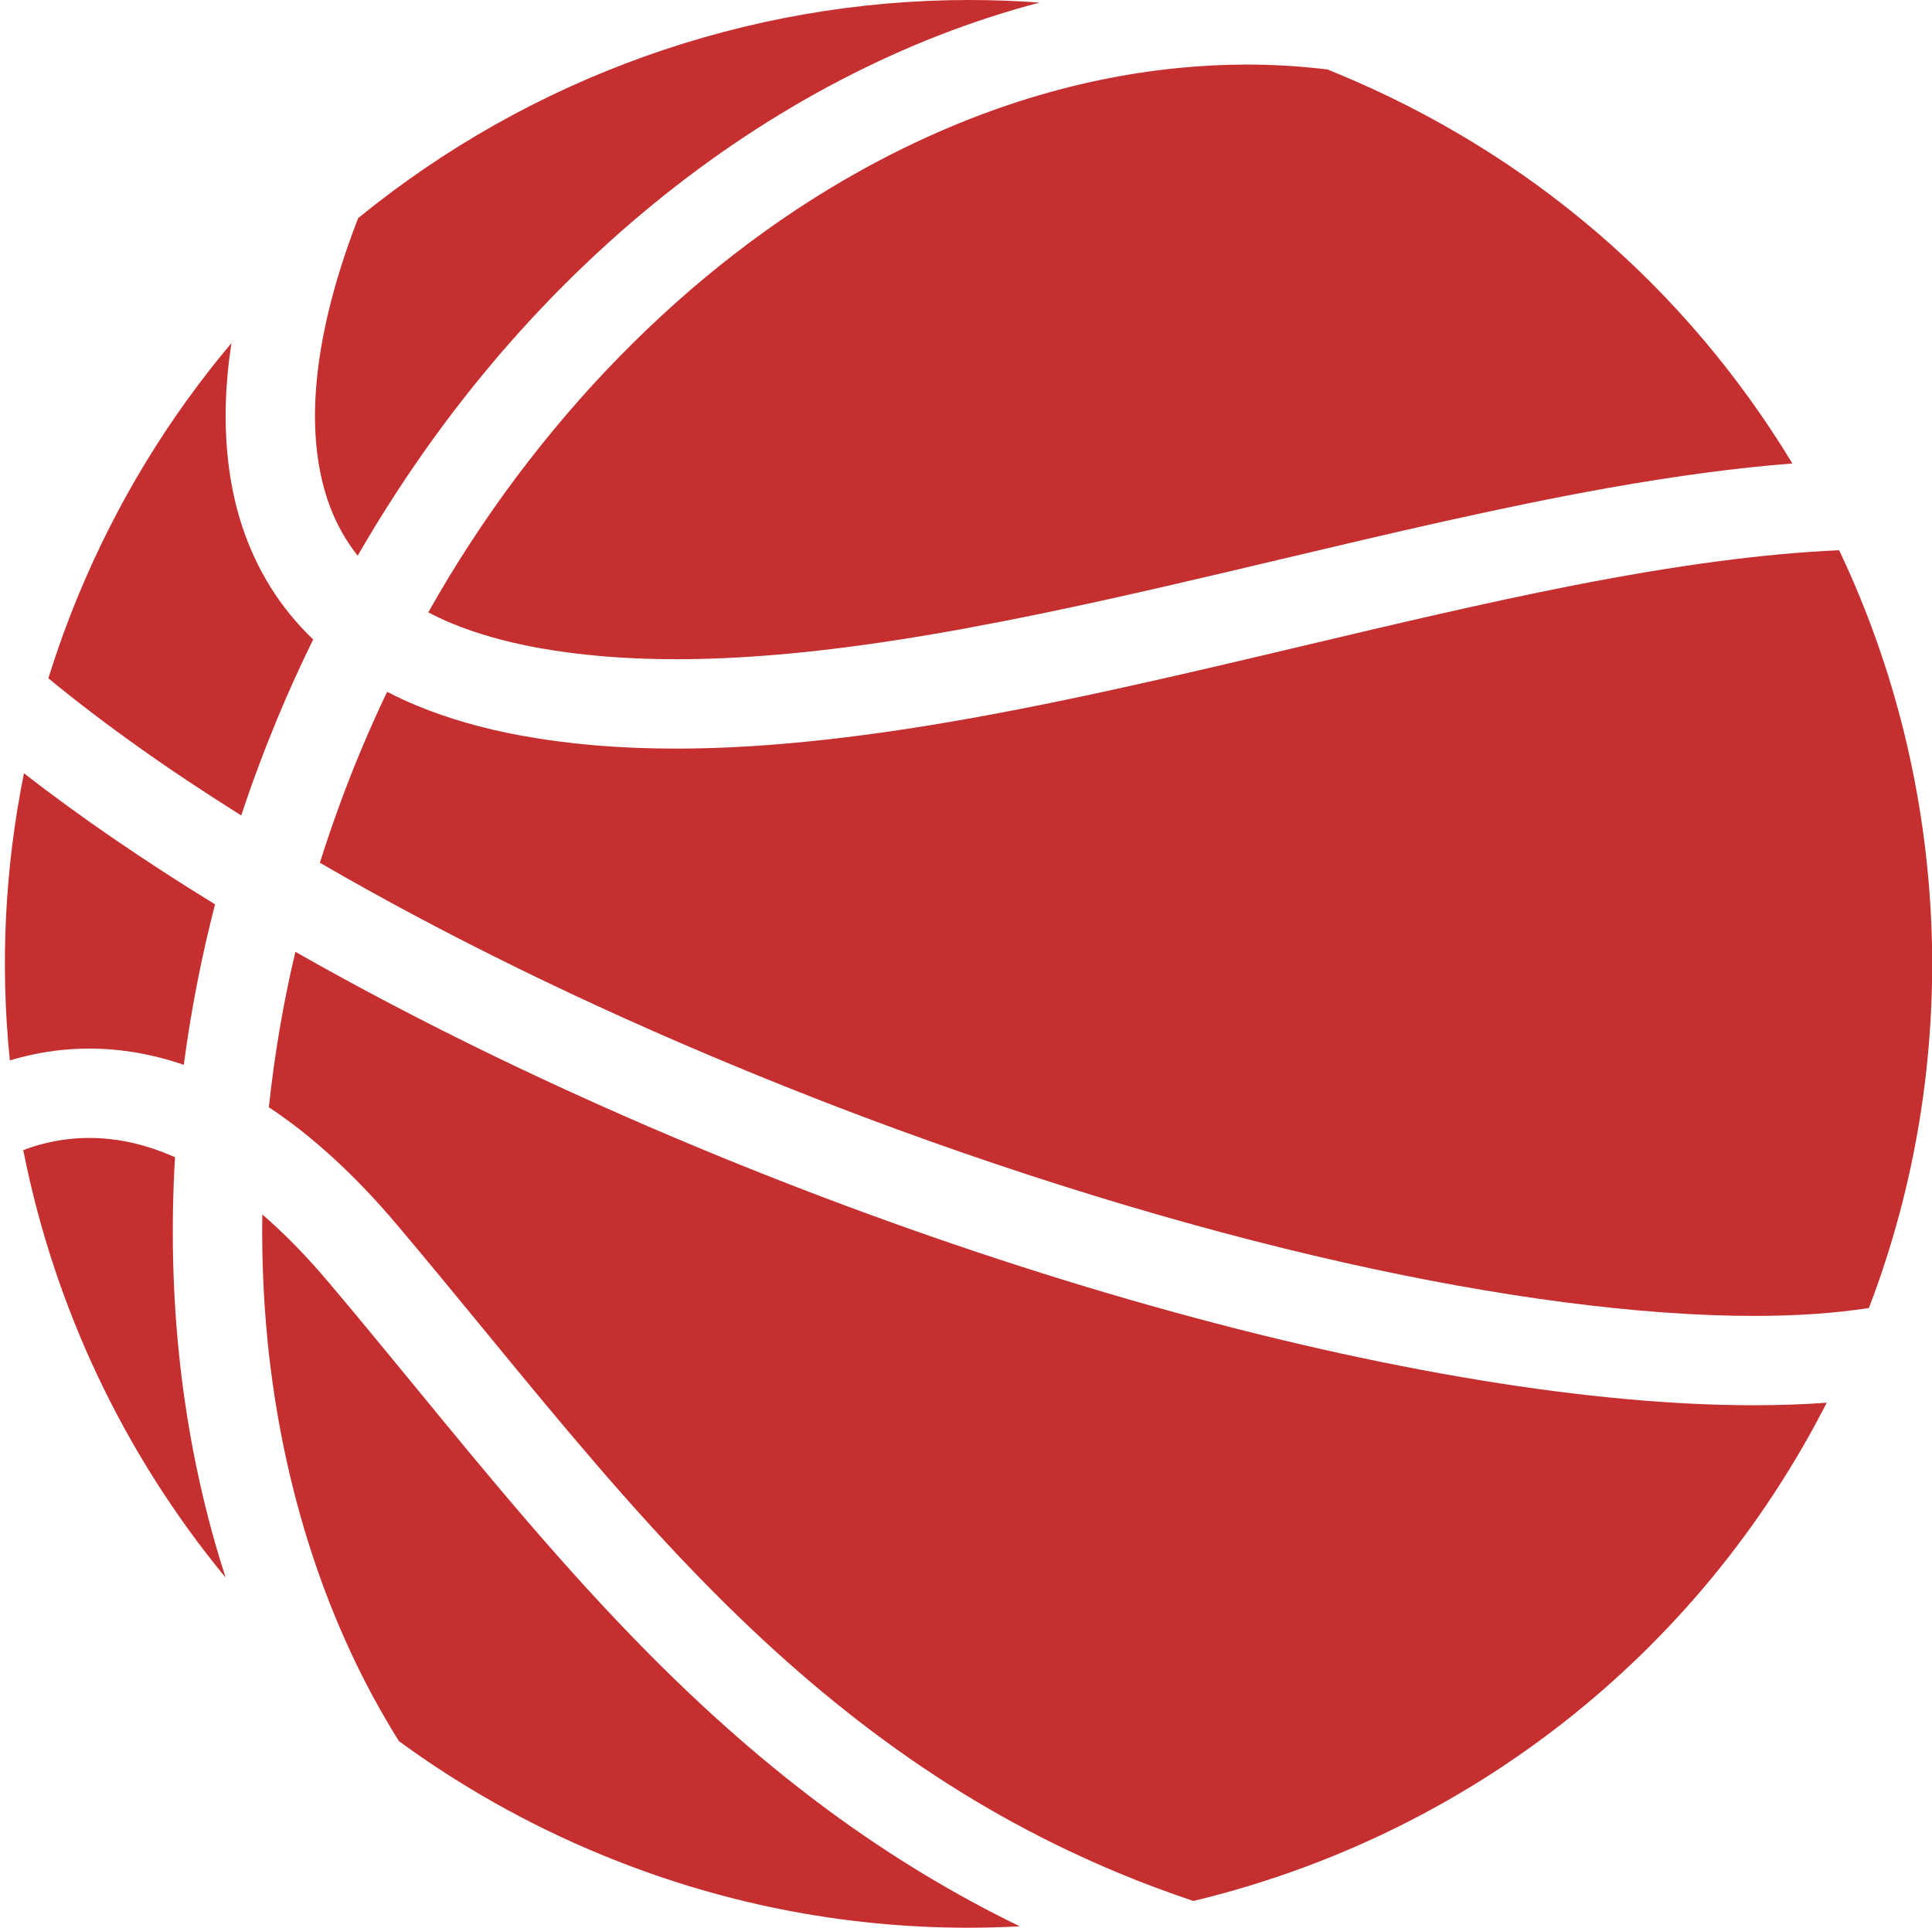
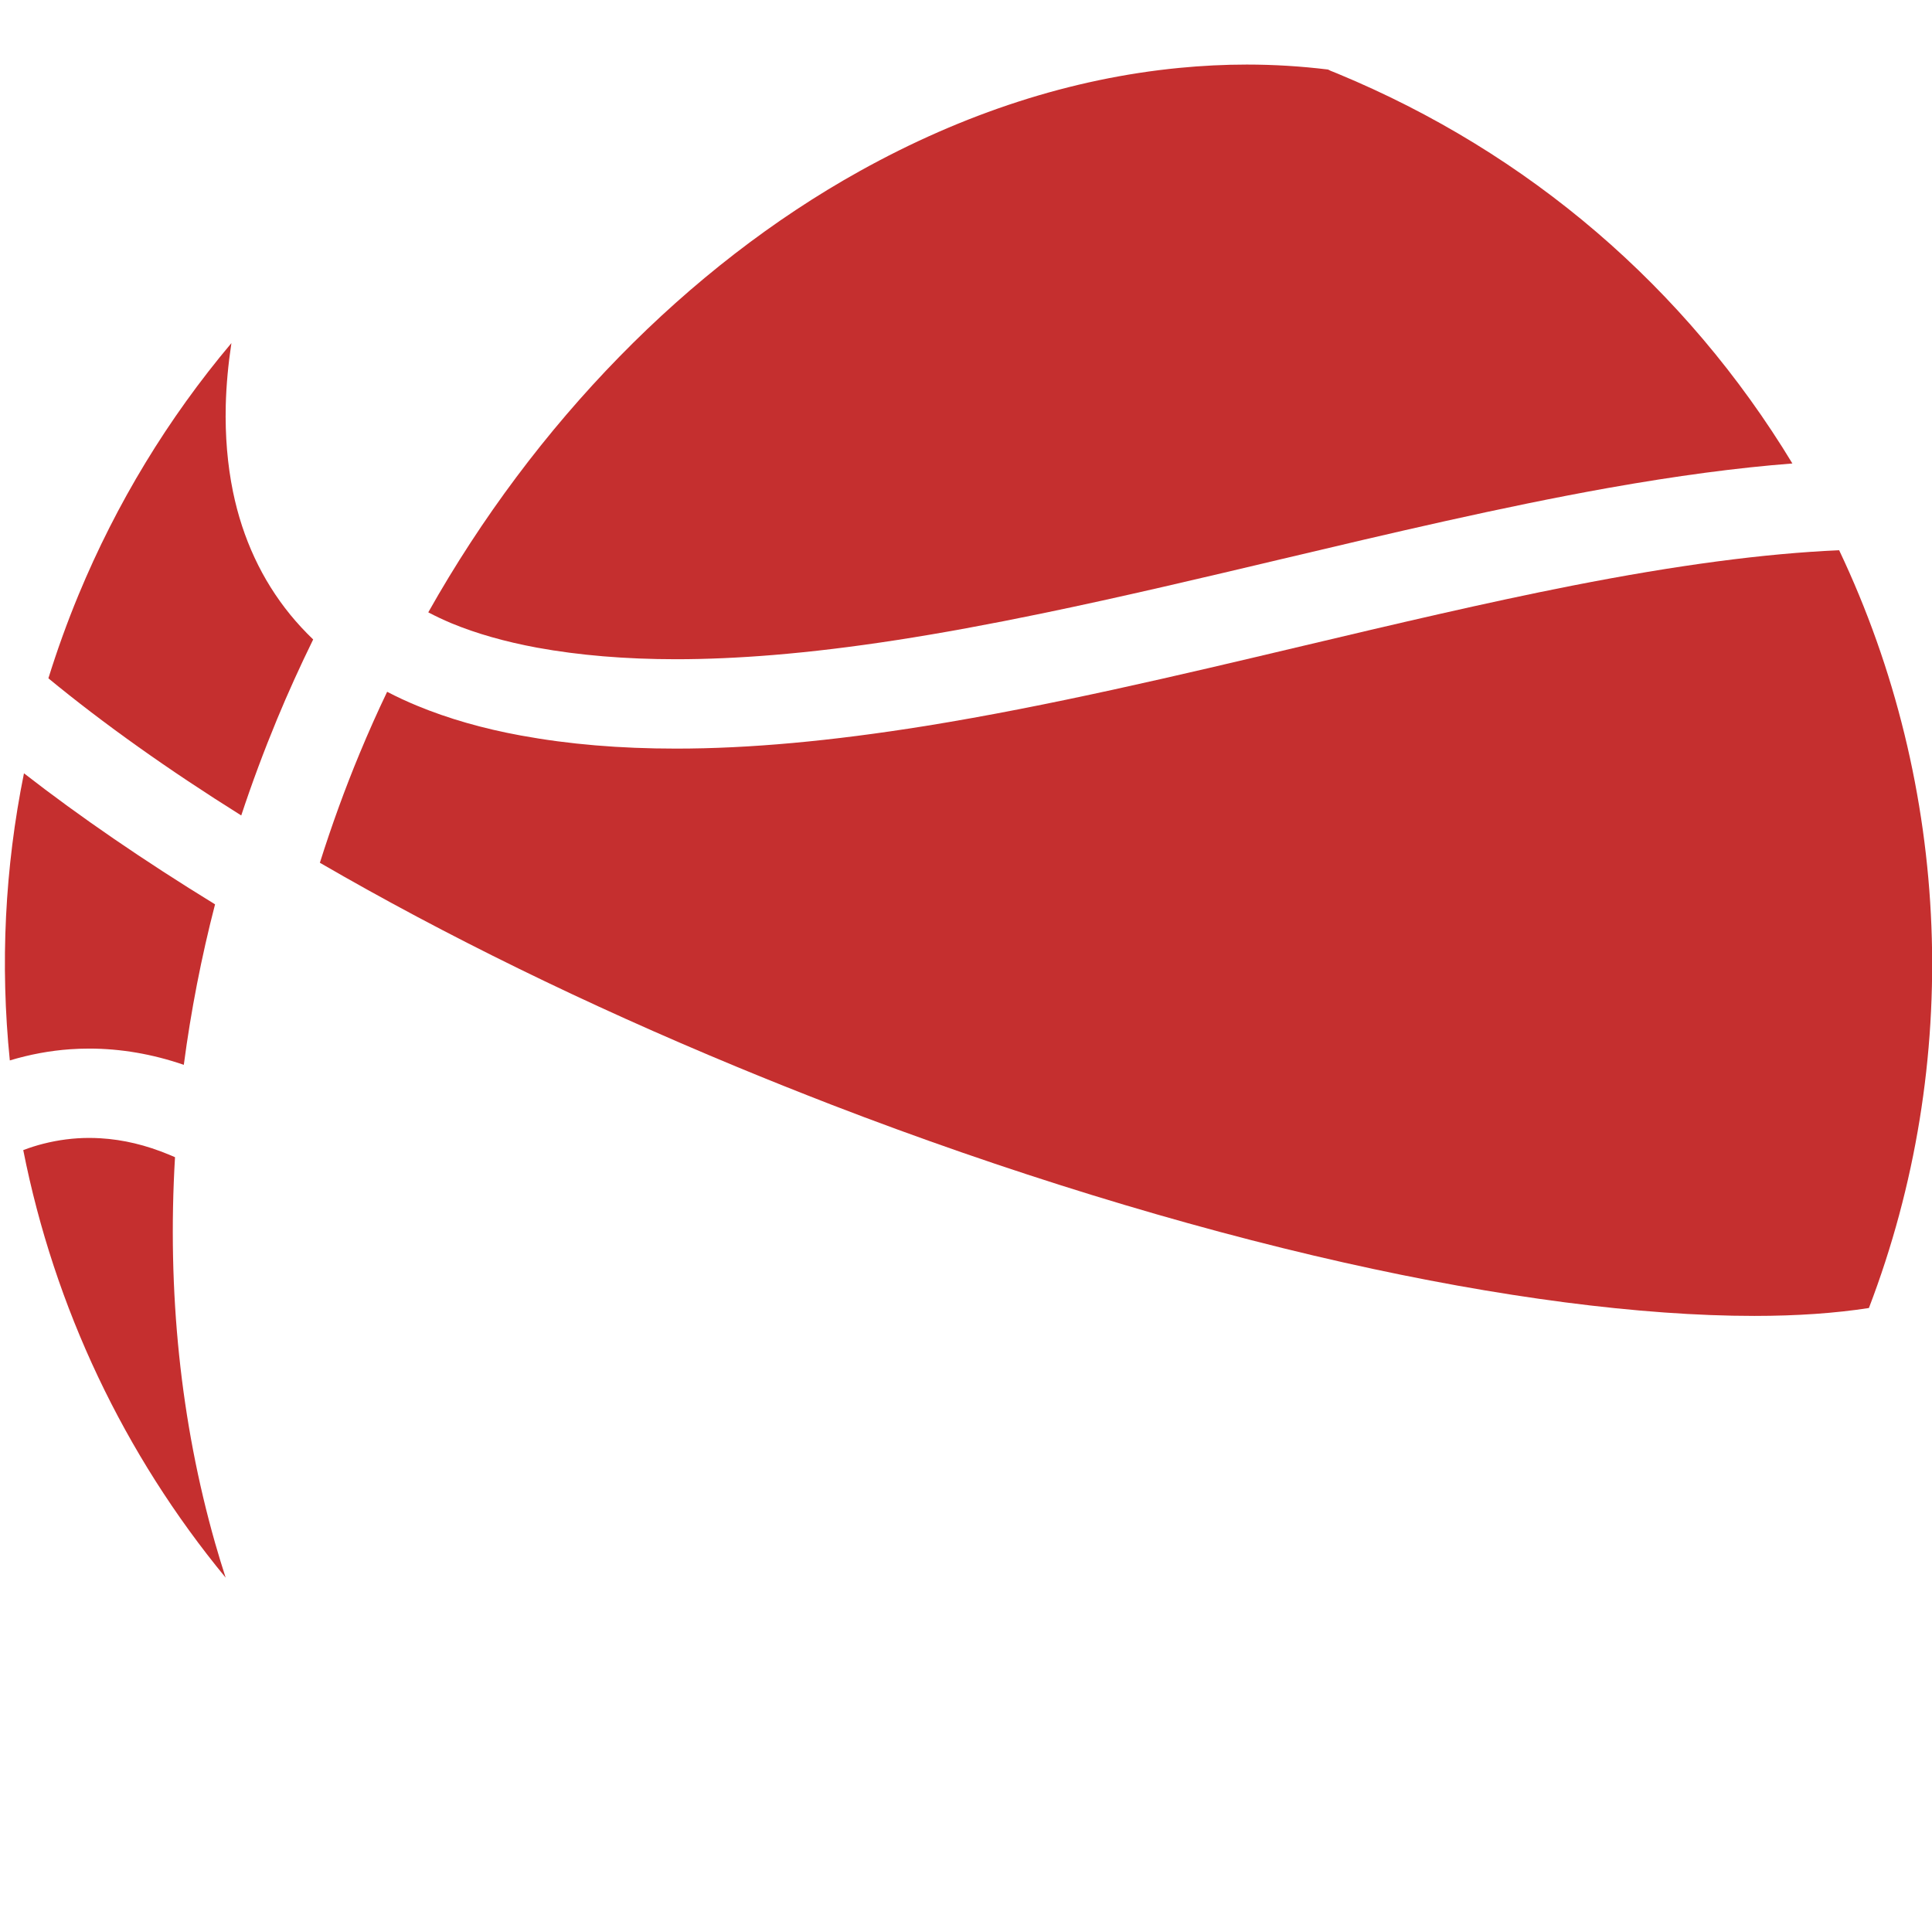
<svg xmlns="http://www.w3.org/2000/svg" fill="#c52f2f" height="512" preserveAspectRatio="xMidYMid meet" version="1" viewBox="-1.3 0.0 513.1 512.0" width="513.1" zoomAndPan="magnify">
  <defs>
    <clipPath id="a">
-       <path d="M 83 146 L 511.84 146 L 511.84 350 L 83 350 Z M 83 146" />
+       <path d="M 83 146 L 511.84 146 L 511.84 350 L 83 350 M 83 146" />
    </clipPath>
  </defs>
  <g>
    <g id="change1_1">
-       <path d="M 86.402 134.738 C 88.234 139.5 90.633 143.727 93.691 147.594 C 114.773 111.039 141.152 79.645 172.152 54.246 C 203.684 28.438 238.949 10.07 274.82 0.684 C 268.586 0.23 262.328 0 256.105 0 C 197.164 0 139.555 20.57 93.816 57.941 C 90.453 66.578 87.781 75.031 85.871 83.07 C 83.082 94.836 81.945 105.668 82.484 115.277 C 82.891 122.406 84.207 128.961 86.402 134.738" fill="inherit" />
-     </g>
+       </g>
    <g id="change1_2">
      <path d="M 112.441 162.637 C 114.438 163.688 116.453 164.629 118.559 165.523 C 125.184 168.27 132.855 170.449 141.355 172.02 C 152.453 174.051 164.859 175.09 178.227 175.09 C 178.242 175.09 178.242 175.09 178.242 175.09 C 186.352 175.09 195.059 174.707 204.105 173.961 C 224.547 172.273 247.246 168.758 275.531 162.91 C 296.355 158.609 317.965 153.496 338.859 148.539 C 367.664 141.719 397.457 134.664 425.762 129.609 C 444.023 126.367 460.078 124.23 474.723 123.098 C 446.387 76.328 404.688 40.566 353.941 19.555 L 352.07 18.801 L 351.406 18.469 C 344.312 17.598 337.051 17.148 329.82 17.148 C 323.898 17.148 317.879 17.453 311.898 18.035 C 283.266 20.816 254.691 30.051 226.992 45.465 C 181.34 70.855 140.715 112.41 112.441 162.637" fill="inherit" />
    </g>
    <g id="change1_3">
      <path d="M 81.871 169.84 C 79.703 167.758 77.66 165.551 75.785 163.262 C 68.254 154.02 63.137 143.043 60.582 130.625 C 59.113 123.461 58.465 115.738 58.656 107.676 C 58.793 102.312 59.293 96.859 60.156 91.133 C 43.301 111.156 29.652 133.629 19.547 158.02 C 16.562 165.23 13.875 172.684 11.551 180.16 C 26.137 192.176 43.352 204.422 62.77 216.586 C 65.594 208.035 68.793 199.457 72.277 191.035 C 75.168 184.059 78.395 176.941 81.871 169.84" fill="inherit" />
    </g>
    <g clip-path="url(#a)" id="change1_8">
      <path d="M 487.141 146.141 C 467.258 147.012 444.059 150.09 416.285 155.539 C 393.105 160.094 368.535 165.91 344.766 171.539 C 311.633 179.391 277.359 187.516 244.535 192.809 C 219.324 196.855 197.641 198.828 178.242 198.828 C 163.289 198.828 149.816 197.691 137.07 195.359 C 126.969 193.516 117.691 190.844 109.477 187.441 C 106.824 186.348 104.145 185.109 101.516 183.738 C 99.023 188.941 96.566 194.438 94.211 200.117 C 90.328 209.461 86.785 219.23 83.652 229.148 C 116.992 248.488 154.254 266.727 194.402 283.355 C 202.637 286.77 211 290.105 219.492 293.398 C 265.496 311.145 312.574 325.645 355.645 335.336 C 396.82 344.602 434.484 349.504 464.551 349.504 L 464.68 349.504 C 475.875 349.504 486.086 348.797 495.043 347.406 C 519.934 282.383 517.059 209.168 487.141 146.141" fill="inherit" />
    </g>
    <g id="change1_4">
-       <path d="M 108.984 368.34 C 101.277 358.953 93.637 349.629 85.891 340.484 C 80.109 333.633 74.223 327.617 68.367 322.555 C 68.203 333.855 68.664 345.109 69.75 356.051 C 73.676 395.559 85.746 432.344 104.656 462.449 C 121.113 474.496 139.059 484.586 158.016 492.438 C 189.324 505.418 222.242 512 255.859 512 C 260.406 512 264.973 511.871 269.516 511.625 C 234.402 494.547 202.941 471.41 171.074 439.277 C 148.516 416.523 128.418 392.027 108.984 368.34" fill="inherit" />
-     </g>
+       </g>
    <g id="change1_5">
-       <path d="M 392.109 366.637 C 336.809 357.59 274.164 339.922 210.941 315.555 C 202.277 312.203 193.723 308.789 185.32 305.297 C 146.445 289.184 110.066 271.531 77.148 252.801 C 73.934 266.359 71.566 280.238 70.109 294.09 C 81.613 301.688 93.008 312.141 104.023 325.164 C 111.871 334.461 119.586 343.855 127.281 353.227 C 146.477 376.613 166.328 400.801 187.93 422.562 C 222.652 457.547 257.062 481.41 296.234 497.652 C 302.188 500.129 308.551 502.5 315.629 504.898 C 388.734 487.324 449.844 439.199 483.84 372.559 C 477.863 372.996 471.414 373.227 464.5 373.234 C 443.297 373.234 418.934 371.023 392.109 366.637" fill="inherit" />
-     </g>
+       </g>
    <g id="change1_6">
      <path d="M 22.398 278.504 C 30.719 278.504 39.152 279.941 47.516 282.816 C 49.387 268.605 52.168 254.277 55.812 240.191 C 36.961 228.621 19.906 216.926 5.066 205.387 C -0.016 230.488 -1.285 256.113 1.309 281.648 C 6.609 280.051 11.98 279.059 17.277 278.684 C 18.957 278.566 20.656 278.504 22.398 278.504" fill="inherit" />
    </g>
    <g id="change1_7">
      <path d="M 45.18 307.352 C 44.676 307.129 44.172 306.902 43.668 306.703 C 37.461 304.121 31.465 302.684 25.359 302.32 C 24.352 302.266 23.379 302.23 22.406 302.23 C 18.328 302.23 14.195 302.754 10.145 303.793 C 8.395 304.238 6.652 304.793 4.875 305.465 C 13.141 347.27 31.648 386.293 58.629 419.023 C 57.648 415.984 56.715 412.938 55.84 409.879 C 46.652 377.602 43.07 343.113 45.18 307.352" fill="inherit" />
    </g>
  </g>
</svg>